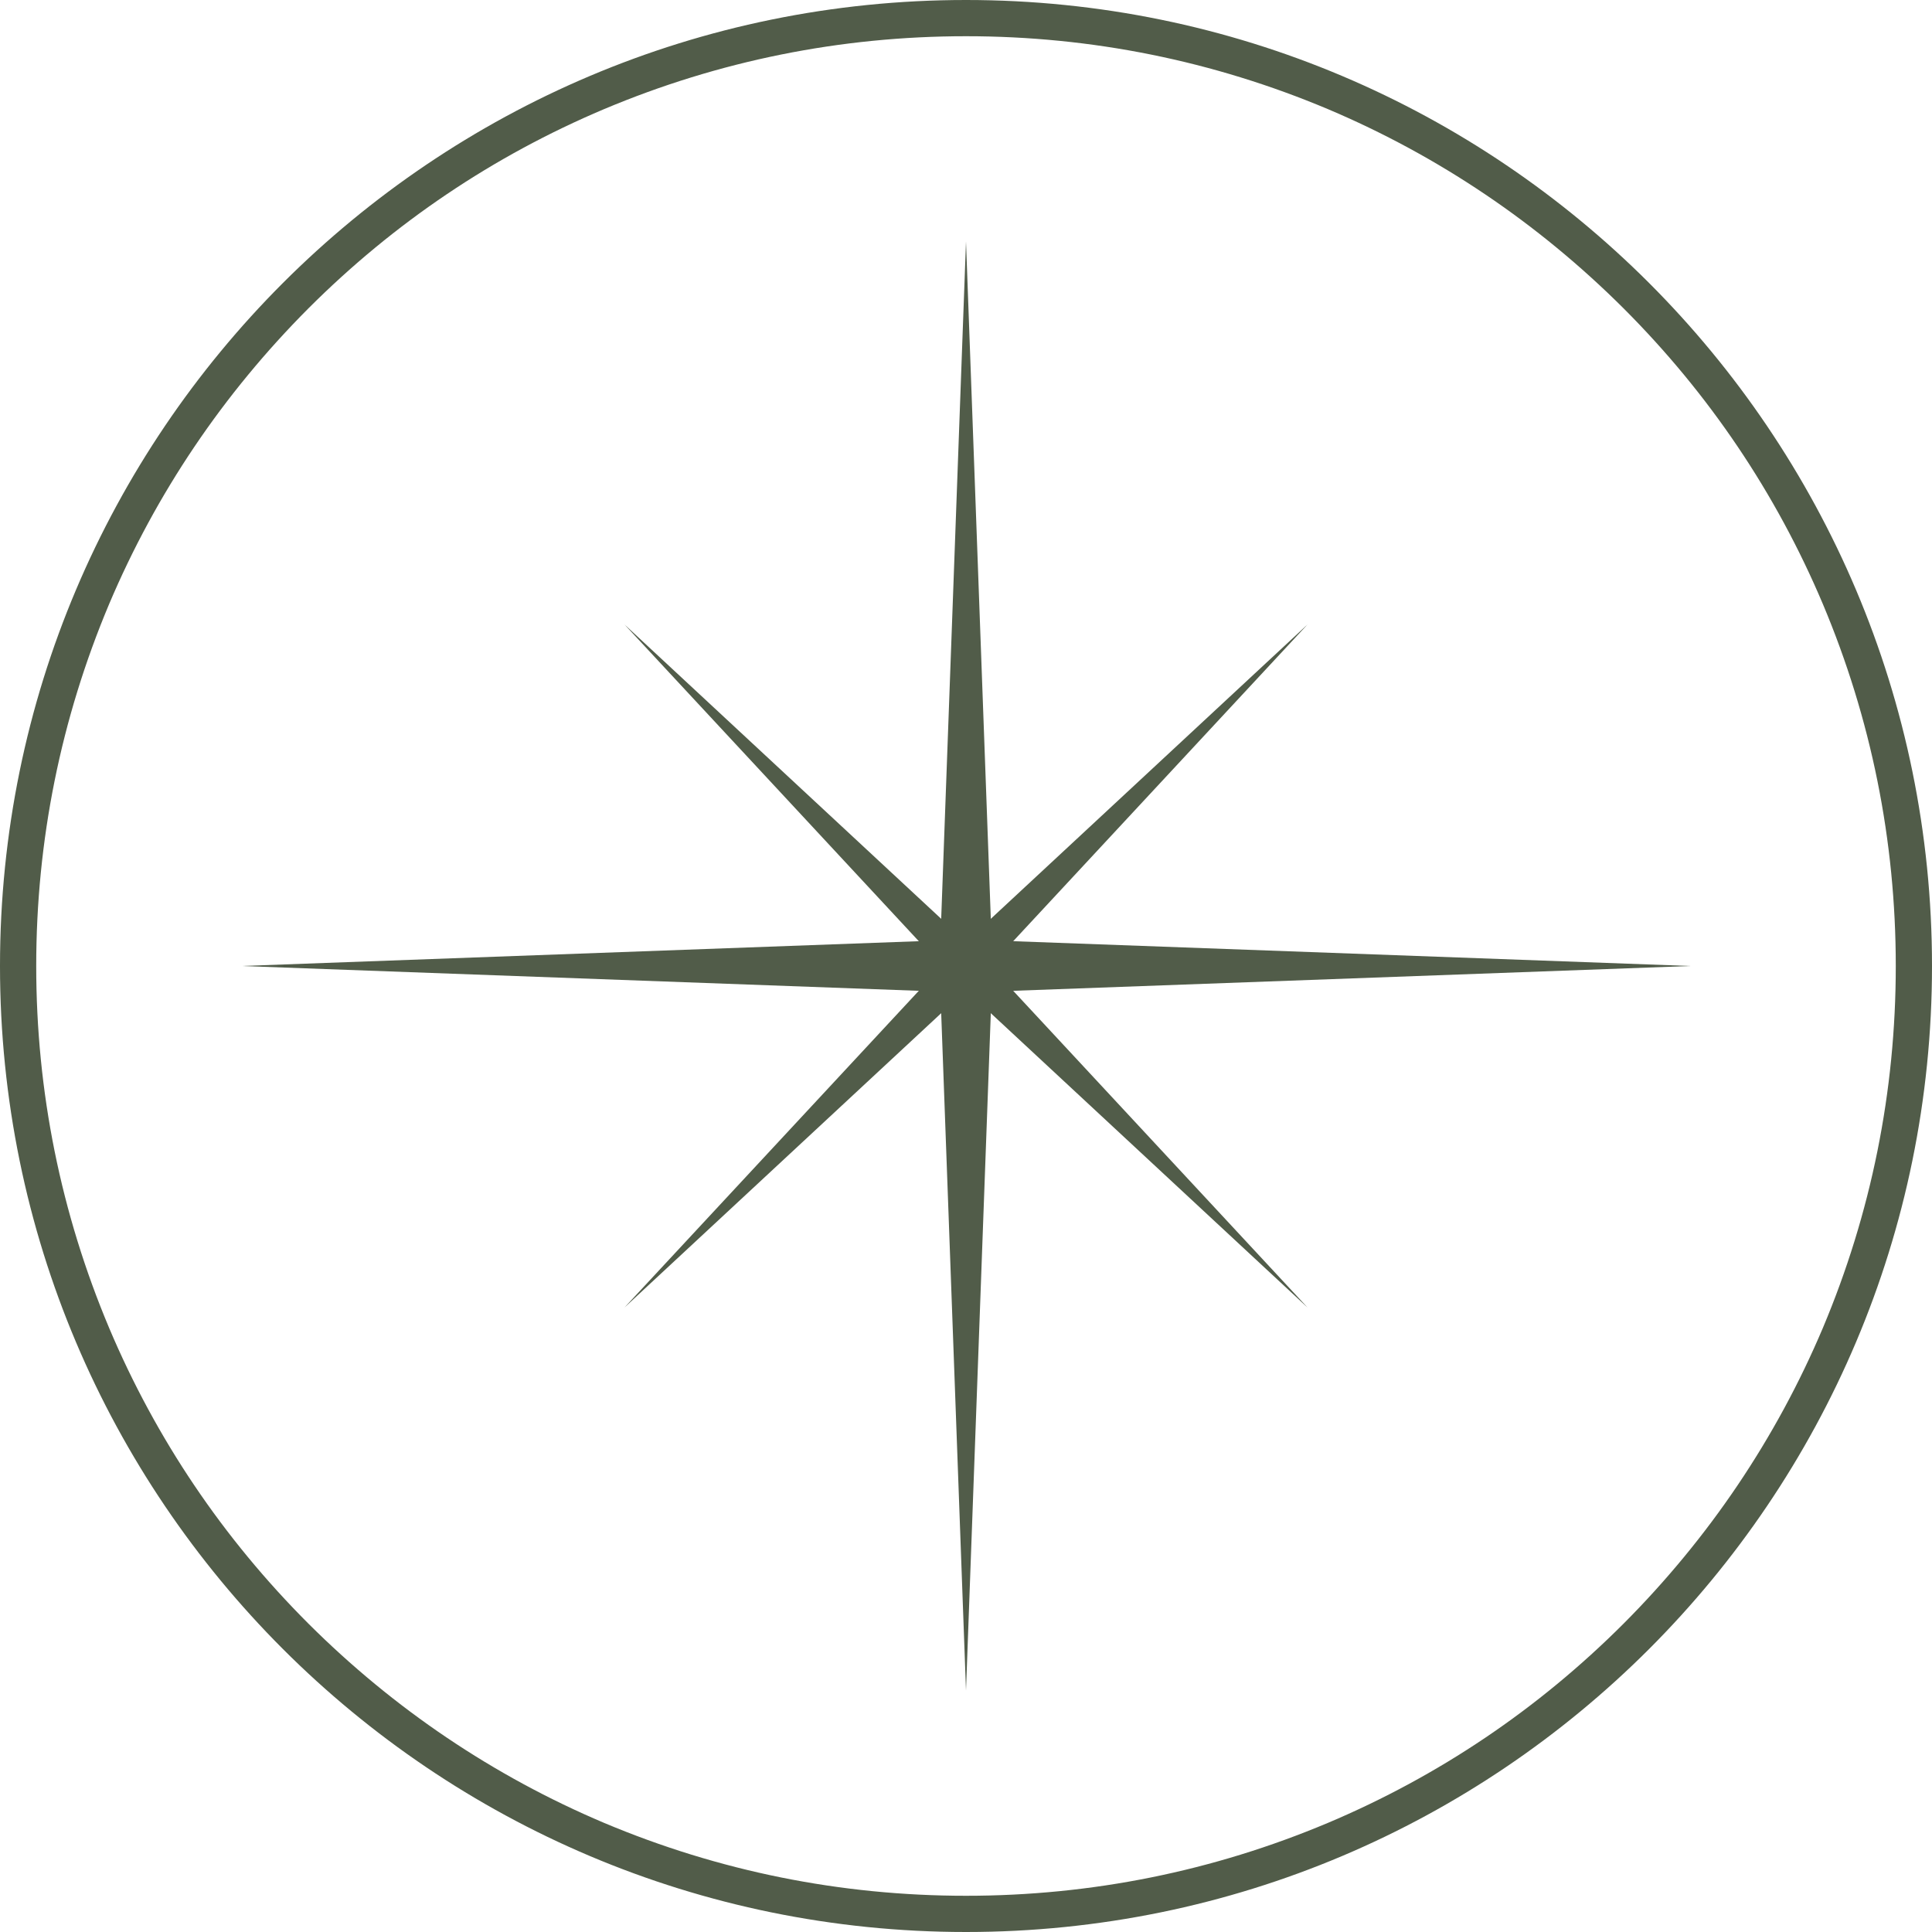
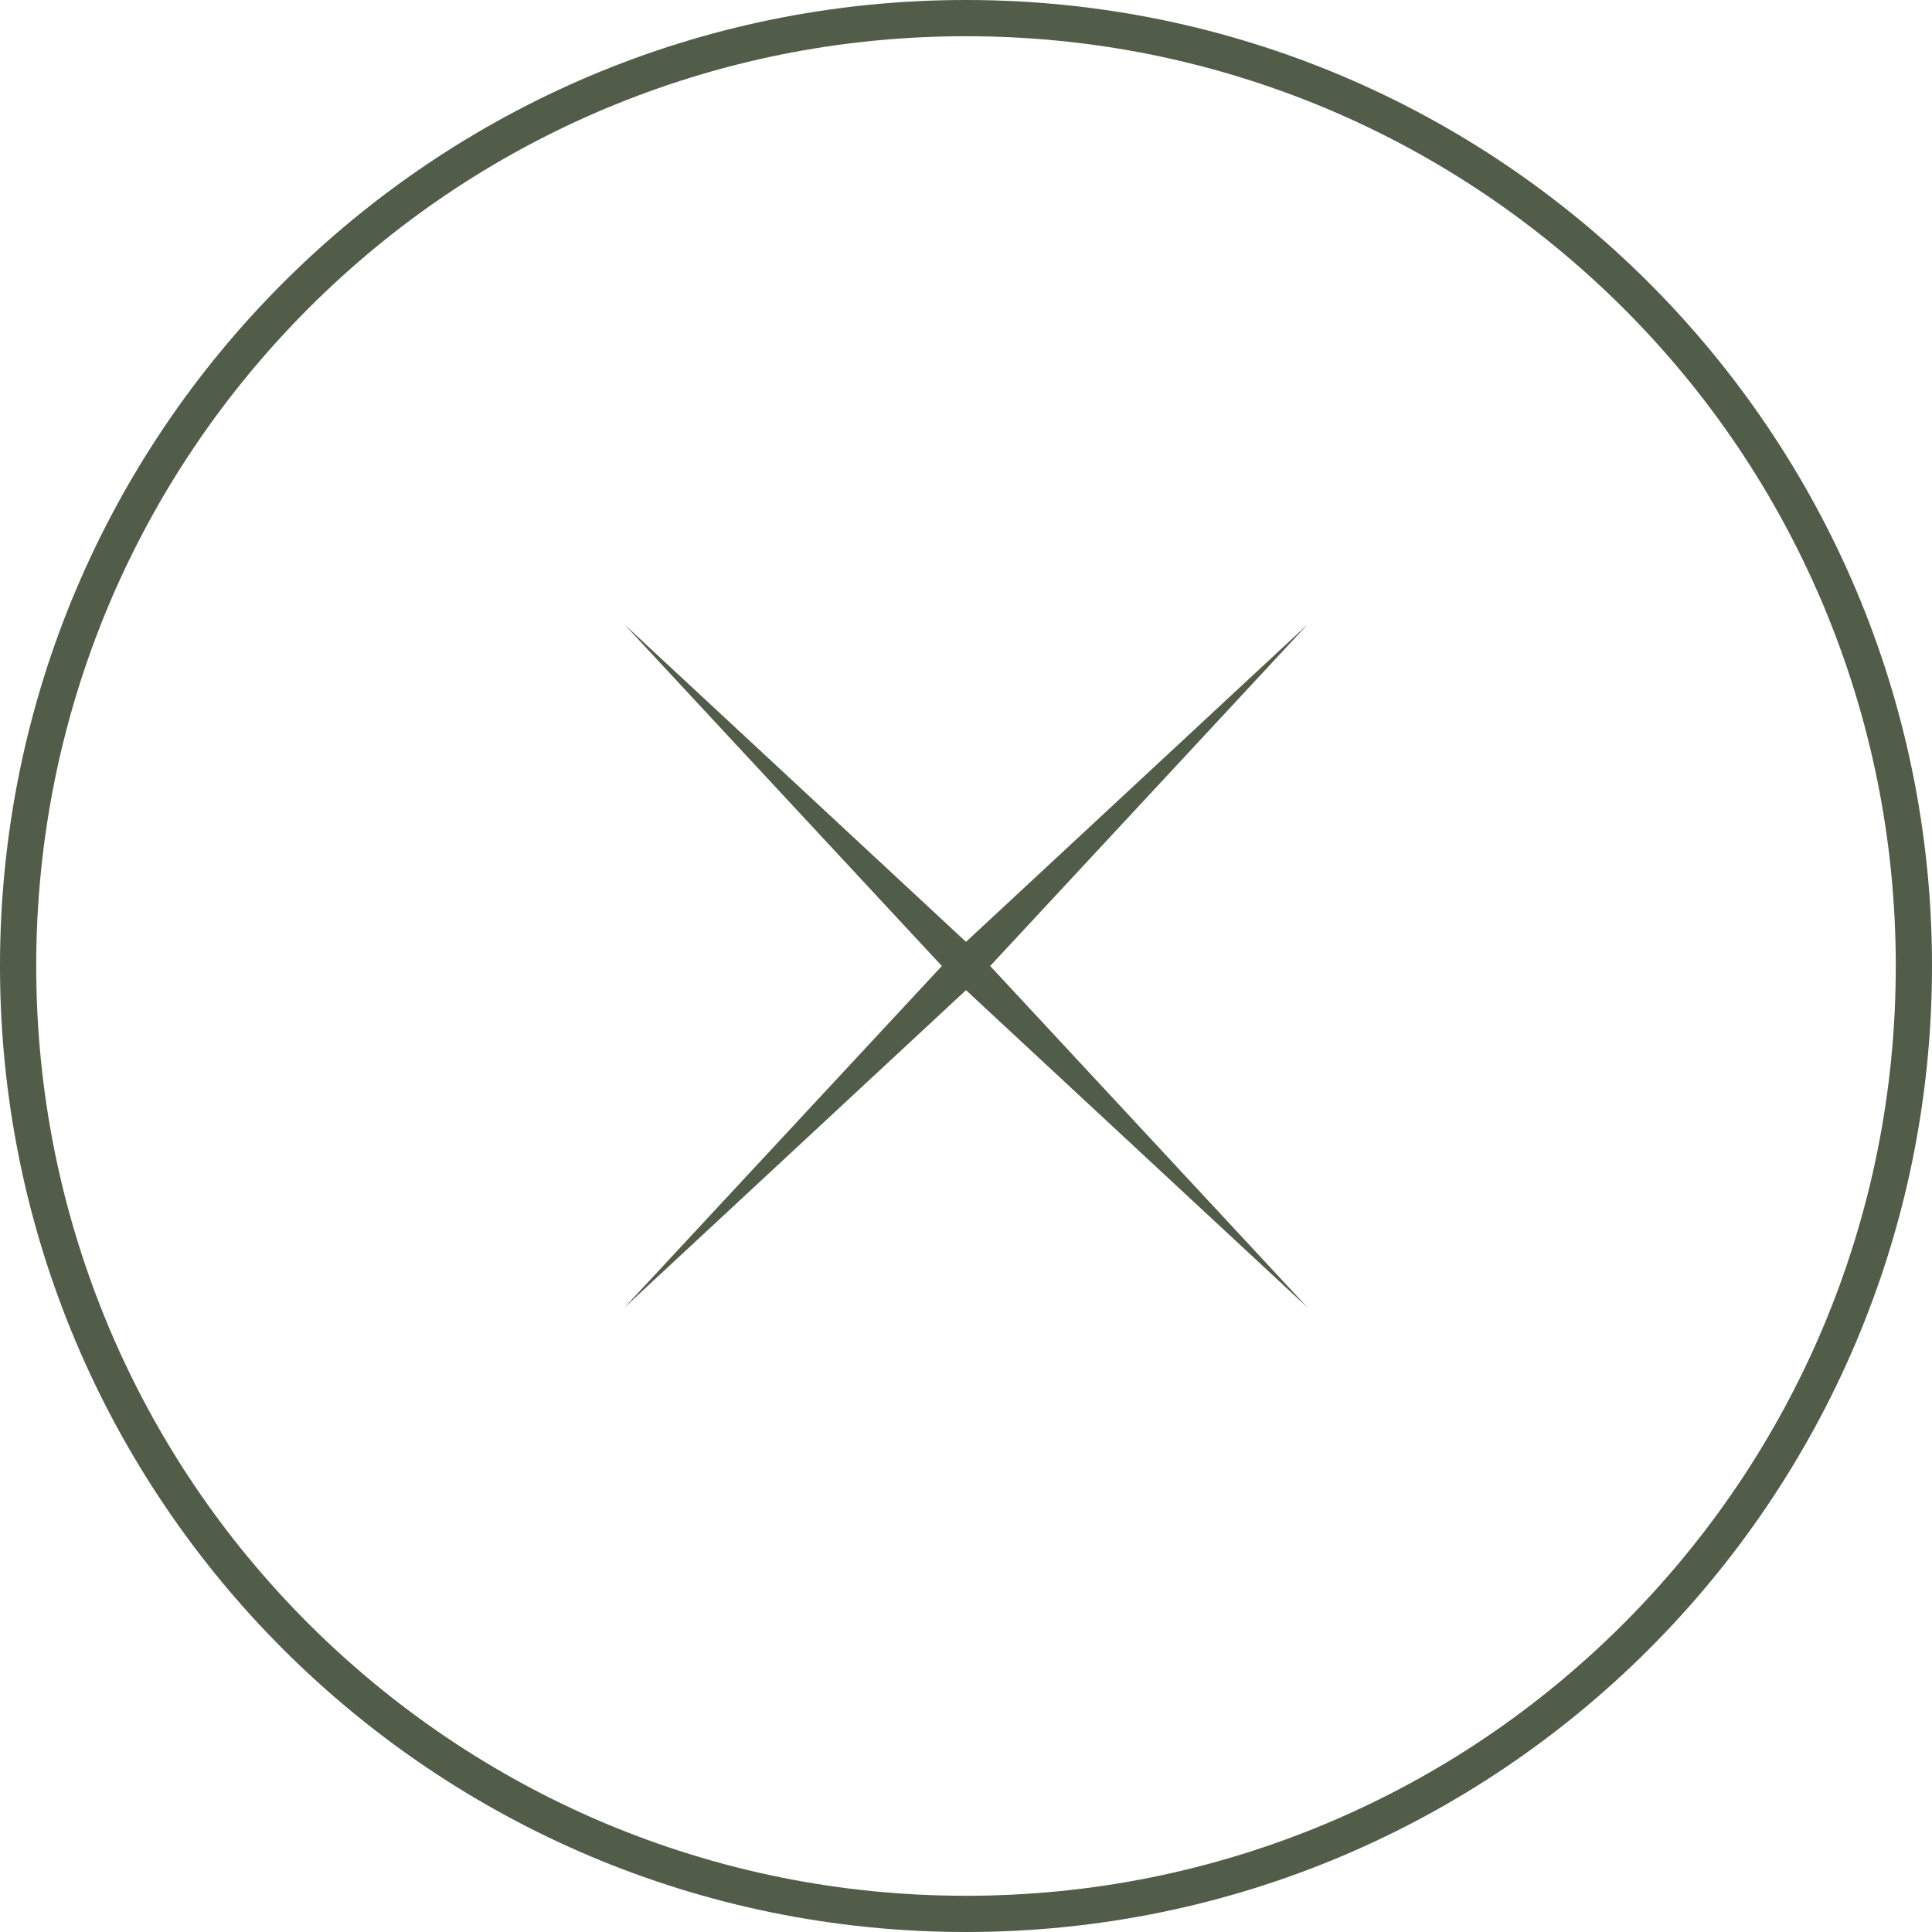
<svg xmlns="http://www.w3.org/2000/svg" version="1.1" id="Layer_1" x="0px" y="0px" viewBox="0 0 800 800" style="enable-background:new 0 0 800 800;" xml:space="preserve">
  <style type="text/css"> .st0{fill:#515C49;} .st1{fill:none;stroke:#515C49;stroke-width:3;stroke-miterlimit:10;} </style>
  <g>
    <path class="st0" d="M400,15c52,0,102.4,10.2,149.9,30.2c45.8,19.4,87,47.2,122.4,82.5c35.4,35.4,63.1,76.5,82.5,122.4 C774.8,297.6,785,348,785,400s-10.2,102.4-30.2,149.9c-19.4,45.8-47.2,87-82.5,122.4c-35.4,35.4-76.5,63.1-122.4,82.5 C502.4,774.8,452,785,400,785s-102.4-10.2-149.9-30.2c-45.8-19.4-87-47.2-122.4-82.5c-35.4-35.4-63.1-76.5-82.5-122.4 C25.2,502.4,15,452,15,400s10.2-102.4,30.2-149.9c19.4-45.8,47.2-87,82.5-122.4c35.4-35.4,76.5-63.1,122.4-82.5 C297.6,25.2,348,15,400,15 M400,0C179.1,0,0,179.1,0,400s179.1,400,400,400s400-179.1,400-400S620.9,0,400,0L400,0z" />
  </g>
-   <path class="st1" d="M-848.4,690V110c0-60.7,49.3-110,110-110l0,0c60.7,0,110,49.3,110,110v580c0,60.7-49.3,110-110,110l0,0 C-799.1,800-848.4,750.7-848.4,690z" />
-   <path class="st1" d="M-1021.2,527.3l410.1-410.1c43-43,112.7-43,155.6,0l0,0c43,43,43,112.7,0,155.6l-410.2,410 c-43,43-112.7,43-155.6,0l0,0C-1064.3,639.9-1064.3,570.2-1021.2,527.3z" />
-   <path class="st1" d="M-611.1,682.8l-410.1-410.1c-43-43-43-112.7,0-155.6l0,0c43-43,112.7-43,155.6,0l410.1,410.1 c43,43,43,112.7,0,155.6l0,0C-498.5,725.9-568.2,725.9-611.1,682.8z" />
  <g>
-     <polygon class="st0" points="400,100 389.4,389.4 100,400 389.4,410.6 400,700 410.6,410.6 700,400 410.6,389.4 400,100 " />
-   </g>
+     </g>
  <g>
    <polygon class="st0" points="541.4,258.6 400,390 258.6,258.6 390,400 258.6,541.4 400,410 541.4,541.4 410,400 541.4,258.6 " />
  </g>
</svg>